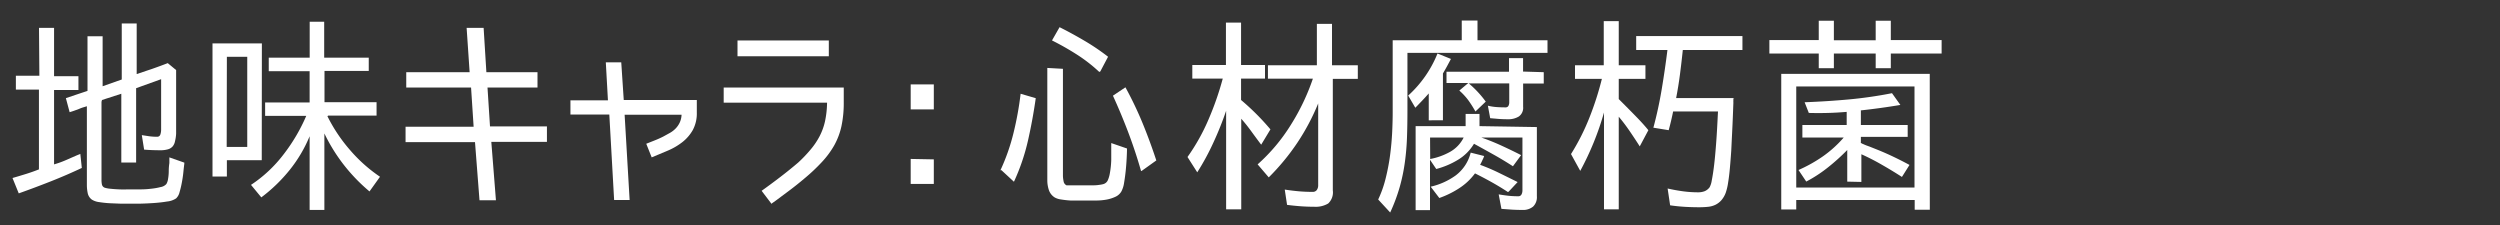
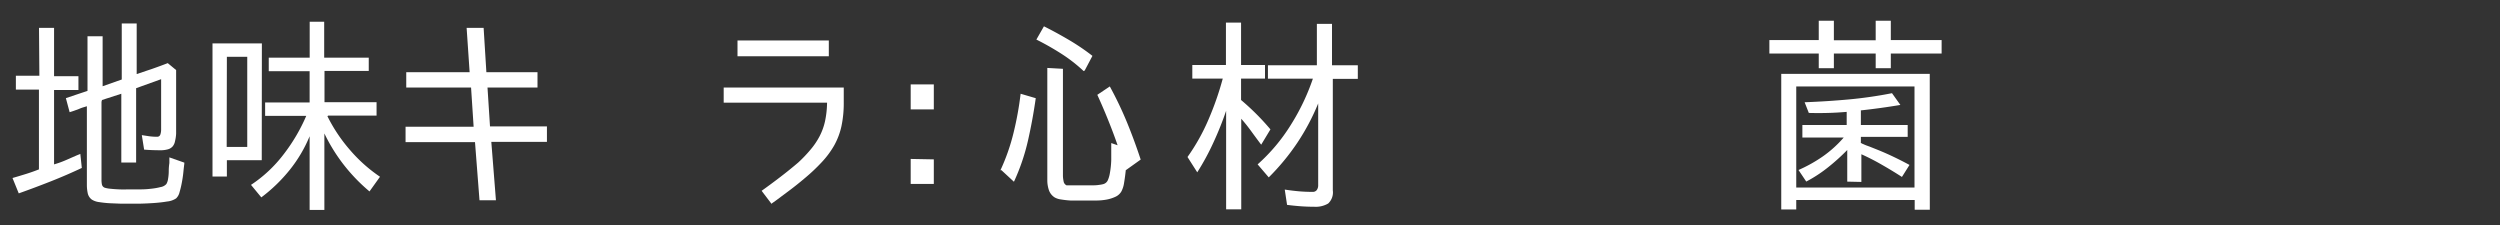
<svg xmlns="http://www.w3.org/2000/svg" id="レイヤー_3" data-name="レイヤー 3" viewBox="0 0 400 36">
  <rect x="0" y="0" width="400" height="36" fill="#333333" stroke="none" />
  <defs>
    <style>.cls-1{fill:#fff;}</style>
  </defs>
  <title>sub03_menu07</title>
  <path class="cls-1" d="M6.24,4.46H8.65v7.73h3.9V14.4H8.65V26.3a14.78,14.78,0,0,0,1.8-.64l1.76-.77.64-.27.24,2.25Q10.7,28,8.17,29T3,30.94L2,28.48q1.18-.34,2.23-.67t2-.71h0V14.34H2.54V12.12H6.3Zm10,11.83V28.82a3.55,3.55,0,0,0,.07.71.7.7,0,0,0,.44.5,4.22,4.22,0,0,0,.92.17q.66.07,1.38.1t1.39,0h1l1.11,0q.77,0,1.6-.1a10.55,10.55,0,0,0,1.55-.27,1.56,1.56,0,0,0,.92-.49,2.13,2.13,0,0,0,.27-.82Q27,28,27,27.37t.1-1.28c0-.4,0-.71,0-.91l2.39.84a.23.23,0,0,1,0,.1.24.24,0,0,0,0,.1q-.07.5-.15,1.31t-.24,1.65a13.93,13.93,0,0,1-.37,1.56,2,2,0,0,1-.55,1,3.13,3.13,0,0,1-1.44.5q-1,.17-2.22.25t-2.27.1l-1.6,0-1.28,0-1.75-.07a16.74,16.74,0,0,1-1.73-.18,2.88,2.88,0,0,1-1.19-.4,1.71,1.71,0,0,1-.67-1.06,6.26,6.26,0,0,1-.13-1.26V17l-.66.2a5.88,5.88,0,0,0-.62.24l-.74.27q-.37.13-.74.24l-.6-2.25L14,14.54h0V5.8h2.42v8l3.06-1.08h0V3.75h2.39v8.1l2.5-.84q1.26-.44,2.47-.91l1.34,1.11V21.39A6.27,6.27,0,0,1,28,22.6a1.8,1.8,0,0,1-.37.82,1.56,1.56,0,0,1-.76.47,4.32,4.32,0,0,1-1.26.15q-1.31,0-2.55-.1l-.37-2.32,1.18.18a8.93,8.93,0,0,0,1.24.08.52.52,0,0,0,.55-.37,2.42,2.42,0,0,0,.12-.74v-8.1l-4,1.44h0V26H19.41V15l-3.09,1h0Z" />
  <path class="cls-1" d="M41.88,25.63H36.3v2.62H34V6.94h7.9Zm-5.61-2.12h3.29V9.09H36.3ZM52.39,18.6h0A25.4,25.4,0,0,0,56,24a24.07,24.07,0,0,0,4.8,4.28l-1.68,2.35a28.1,28.1,0,0,1-4.13-4.28,27.62,27.62,0,0,1-3.09-5V33.59H49.54V21.8a22,22,0,0,1-3.18,5.38,25.31,25.31,0,0,1-4.55,4.4l-1.65-2a21.32,21.32,0,0,0,5.19-4.85A28.25,28.25,0,0,0,49,18.54H42.42V16.39h7.12v-5H43V9.23h6.55V3.48h2.32V9.23H59v2.12H51.92v5h8.33V18.5H52.5Z" />
  <path class="cls-1" d="M78,14v0l.4,6.22v0h9.11V22.7h-8.9v0l.74,9.34H76.72L76,22.74v0H64.89V20.28H75.78v0L75.37,14v0H65V11.55H75.14v0Q75,9.73,74.9,8t-.24-3.54h2.72l.44,7.09v0H86V14Z" />
-   <path class="cls-1" d="M111.49,18a5.62,5.62,0,0,1-.64,2.8,6.55,6.55,0,0,1-1.66,1.93,10.28,10.28,0,0,1-2.32,1.36l-2.6,1.09L103.4,23l1.36-.54q.69-.27,1.36-.61l1.09-.6a4.09,4.09,0,0,0,.91-.71,3.51,3.51,0,0,0,.64-.94,3.27,3.27,0,0,0,.29-1.24v0H99.94v0L100.74,32H98.26l-.77-13.68v0H91.27V16.05h6v0l-.34-6.08H99.4L99.8,16v0h11.69Z" />
  <path class="cls-1" d="M135,16.35a17.87,17.87,0,0,1-.37,3.85,11.27,11.27,0,0,1-1.16,3.07,14.22,14.22,0,0,1-2,2.69,29.18,29.18,0,0,1-2.79,2.62q-1.11.94-2.25,1.8l-2.32,1.73-.35.25a1.82,1.82,0,0,0-.32.25l-1.58-2.08q1.51-1.08,3-2.22T127.72,26a21.94,21.94,0,0,0,2-2.1,11.63,11.63,0,0,0,1.43-2.13,9.87,9.87,0,0,0,.86-2.4,15.19,15.19,0,0,0,.32-2.94v0H115.79V14H135Zm-2.39-9.88V9H118V6.47Z" />
  <path class="cls-1" d="M149.41,13.5v4h-3.7v-4Zm0,12v3.93h-3.7v-4Z" />
-   <path class="cls-1" d="M160.07,27.24a32.44,32.44,0,0,0,2.1-6A51.59,51.59,0,0,0,163.3,15l2.42.71q-.47,3.36-1.24,6.77a33.07,33.07,0,0,1-2.25,6.6l-2-1.85Zm10-16.23v17.1a4.55,4.55,0,0,0,.1.87.86.86,0,0,0,.47.67l.69,0,.69,0q.37,0,.72,0h1.38l.87,0q.45,0,.87-.07a4.24,4.24,0,0,0,.66-.12,1.12,1.12,0,0,0,.74-.64,4.81,4.81,0,0,0,.3-1,14.4,14.4,0,0,0,.24-2.23q0-1.16,0-2.23v-.47l2.52.87q0,.54-.05,1.51t-.15,2q-.1,1-.27,2a4.15,4.15,0,0,1-.44,1.38,2.1,2.1,0,0,1-1,.86,5.72,5.72,0,0,1-1.34.42,9.22,9.22,0,0,1-1.48.15l-1.39,0h-1.46q-.72,0-1.51,0a14.38,14.38,0,0,1-1.48-.17,2.71,2.71,0,0,1-1-.32,2.26,2.26,0,0,1-.94-1.21,5,5,0,0,1-.24-1.51v-18Zm5.81.5a24.54,24.54,0,0,0-3.56-2.77,43.48,43.48,0,0,0-4-2.27l1.21-2.12q2,1,4,2.18a34.86,34.86,0,0,1,3.76,2.55l-1.24,2.35Zm6.69,15.86q-.87-3.06-2-6.06t-2.5-6l2-1.34a58.2,58.2,0,0,1,2.77,5.8q1.19,2.91,2.17,5.9l-2.35,1.68Z" />
+   <path class="cls-1" d="M160.07,27.24a32.44,32.44,0,0,0,2.1-6A51.59,51.59,0,0,0,163.3,15l2.42.71q-.47,3.36-1.24,6.77a33.07,33.07,0,0,1-2.25,6.6l-2-1.85Zm10-16.23v17.1a4.55,4.55,0,0,0,.1.87.86.86,0,0,0,.47.67l.69,0,.69,0q.37,0,.72,0h1.38l.87,0q.45,0,.87-.07a4.24,4.24,0,0,0,.66-.12,1.12,1.12,0,0,0,.74-.64,4.81,4.81,0,0,0,.3-1,14.4,14.4,0,0,0,.24-2.23q0-1.16,0-2.23v-.47l2.52.87q0,.54-.05,1.51t-.15,2q-.1,1-.27,2a4.15,4.15,0,0,1-.44,1.38,2.1,2.1,0,0,1-1,.86,5.72,5.72,0,0,1-1.34.42,9.22,9.22,0,0,1-1.48.15l-1.39,0h-1.46q-.72,0-1.51,0a14.38,14.38,0,0,1-1.48-.17,2.71,2.71,0,0,1-1-.32,2.26,2.26,0,0,1-.94-1.21,5,5,0,0,1-.24-1.51v-18m5.81.5a24.54,24.54,0,0,0-3.56-2.77,43.48,43.48,0,0,0-4-2.27l1.21-2.12q2,1,4,2.18a34.86,34.86,0,0,1,3.76,2.55l-1.24,2.35Zm6.69,15.86q-.87-3.06-2-6.06t-2.5-6l2-1.34a58.2,58.2,0,0,1,2.77,5.8q1.19,2.91,2.17,5.9l-2.35,1.68Z" />
  <path class="cls-1" d="M196.18,33.49V17.73q-.87,2.55-2,5a39.14,39.14,0,0,1-2.62,4.84L190,25.12a32,32,0,0,0,3.36-6,47.86,47.86,0,0,0,2.28-6.54h-4.87V10.4h5.38V3.62h2.42V10.4h3.83v2.18h-3.83v.79q0,.45,0,.94t0,.94V16h0a38.92,38.92,0,0,1,4.7,4.7l-1.48,2.45Q201,22.1,200.2,21t-1.6-2V33.49ZM210,30.7a.79.79,0,0,0,.69-.3,1.29,1.29,0,0,0,.22-.77V16.55a35.44,35.44,0,0,1-3.31,6.25A36.29,36.29,0,0,1,203,28.38l-1.78-2.08A28.65,28.65,0,0,0,206.52,20a34.86,34.86,0,0,0,3.54-7.41h-7.19V10.44h7.83V3.82h2.42v6.62h4.13v2.18h-4V30.46a2.43,2.43,0,0,1-.74,2.1,3.93,3.93,0,0,1-2.25.52q-1.11,0-2.18-.08t-2.15-.22l-.37-2.45q1.08.17,2.17.27T210,30.7Z" />
-   <path class="cls-1" d="M247.6,8.46H225.19v9.21q0,2.25-.07,4.28a39.75,39.75,0,0,1-.34,4,28.79,28.79,0,0,1-.82,3.95A28,28,0,0,1,222.43,34l-1.92-2.08a17.73,17.73,0,0,0,1.19-3.36,33.66,33.66,0,0,0,.71-3.7q.25-1.88.34-3.76t.08-3.56V6.44h11.05V3.28h2.52V6.44H247.6Zm-19,10.79v-4.3q-.5.57-1.06,1.16t-1.09,1.13l-1.14-1.95A18.23,18.23,0,0,0,230,8.56l2.15.87-.62,1.16q-.32.59-.66,1.16v7.49Zm17.3,1.08V31.4a2.09,2.09,0,0,1-.6,1.65,2.49,2.49,0,0,1-1.71.54q-.87,0-1.7-.05l-1.66-.12-.44-2.32q.77.13,1.53.22a14.55,14.55,0,0,0,1.6.08.54.54,0,0,0,.52-.29,1.38,1.38,0,0,0,.15-.66V22H237q1.65.57,3.26,1.31t3.12,1.51l-1.31,1.78q-1.55-1-3.07-1.85T235.84,23a7.48,7.48,0,0,1-2.6,2.59,13,13,0,0,1-3.44,1.45l-1-1.48v8.06H226.5V20.18h8V18.23h2.22v1.95Zm-17.07,5.11a10.45,10.45,0,0,0,3.12-1.11A5.36,5.36,0,0,0,234.19,22h-5.38Zm12.43,5.28q-1.28-.84-2.57-1.56T236,27.74a9.62,9.62,0,0,1-2.55,2.39,14.8,14.8,0,0,1-3.16,1.55l-1.38-1.81a11,11,0,0,0,4-1.8,6.52,6.52,0,0,0,2.4-3.65l2.15.54a2.75,2.75,0,0,1-.18.47c-.08.16-.15.31-.22.47l-.24.47h0q1.55.57,3,1.28t3,1.48l-1.44,1.54ZM247,11.55v1.81H243.7v3.73a1.69,1.69,0,0,1-.69,1.55,3.18,3.18,0,0,1-1.73.44q-.77,0-1.46-.05l-1.39-.12-.37-2a8,8,0,0,0,1.38.22q.71.05,1.44.05a.5.5,0,0,0,.47-.24,1.21,1.21,0,0,0,.13-.6v-3H235a16.45,16.45,0,0,1,2.72,2.92l-1.65,1.58A18.43,18.43,0,0,0,234.9,16a10.12,10.12,0,0,0-1.41-1.51l1.44-1.21h-3.49V11.48h10V9.3h2.25v2.15Z" />
-   <path class="cls-1" d="M256.64,33.49V18a45.66,45.66,0,0,1-3.8,9.34l-1.48-2.69a35.37,35.37,0,0,0,2.94-5.81,48.33,48.33,0,0,0,2-6.22H252V10.44h4.6V3.38H259v7.06h4.27v2.18H259v3.23h0l.71.71q1.11,1.11,2.17,2.2t1.86,2.07l-1.38,2.59q-.77-1.21-1.61-2.44T259,18.67V33.49Zm20.7-17.74h0c0,.11,0,.22,0,.34a3.65,3.65,0,0,0,0,.37l-.08,2.1q-.05,1.26-.12,2.67T277,24.11q-.1,1.48-.22,2.81t-.29,2.35a8.74,8.74,0,0,1-.37,1.56,3.85,3.85,0,0,1-.72,1.23,3.14,3.14,0,0,1-.94.71,3.53,3.53,0,0,1-1.18.32,14,14,0,0,1-1.39.07q-1.18,0-2.35-.07t-2.32-.24l-.4-2.69q1.18.27,2.4.44a18.21,18.21,0,0,0,2.5.17,2.91,2.91,0,0,0,1-.17,1.89,1.89,0,0,0,.82-.64,3.33,3.33,0,0,0,.34-1.08q.17-.84.32-2t.27-2.57q.12-1.38.2-2.65t.13-2.3q.05-1,.08-1.53H267.7q-.3,1.51-.71,3l-2.45-.4q.81-3,1.34-6.18T266.79,8h-5V5.77h17V8h-9.54q-.2,1.91-.45,3.86t-.62,3.83h9.31Z" />
  <path class="cls-1" d="M291,3.32h2.42V6.44h6.69V3.32h2.42V6.41h8.13V8.56h-8.13v2.35h-2.42V8.56h-6.69v2.35H291V8.56h-7.9V6.41H291Zm17.77,30.24h-2.42V32H287.4v1.51H285V11.82h23.76ZM287.4,30h18.92V13.83H287.4Zm8.16-.94V24a32.33,32.33,0,0,1-3.07,2.77A21.71,21.71,0,0,1,289,29.05l-1.24-1.85A23,23,0,0,0,291.69,25,18.29,18.29,0,0,0,295,22h-6.62V20h7.09V17.9q-1.51.13-3,.17t-3.06,0l-.67-1.71q3.56-.13,7.06-.45a68.14,68.14,0,0,0,6.92-1l1.34,1.88q-1.61.27-3.21.49t-3.18.39h.07V20h7.49V21.9h-7.49c0,.11,0,.27,0,.47s0,.36,0,.47h-.07l.17.07A.19.19,0,0,0,298,23q.27.13.57.25l.6.22,1.18.47q1.41.57,2.7,1.19t2.47,1.26l-1.21,1.92q-1.55-1-3.16-1.92a35.73,35.73,0,0,0-3.33-1.71v4.43Z" />
</svg>